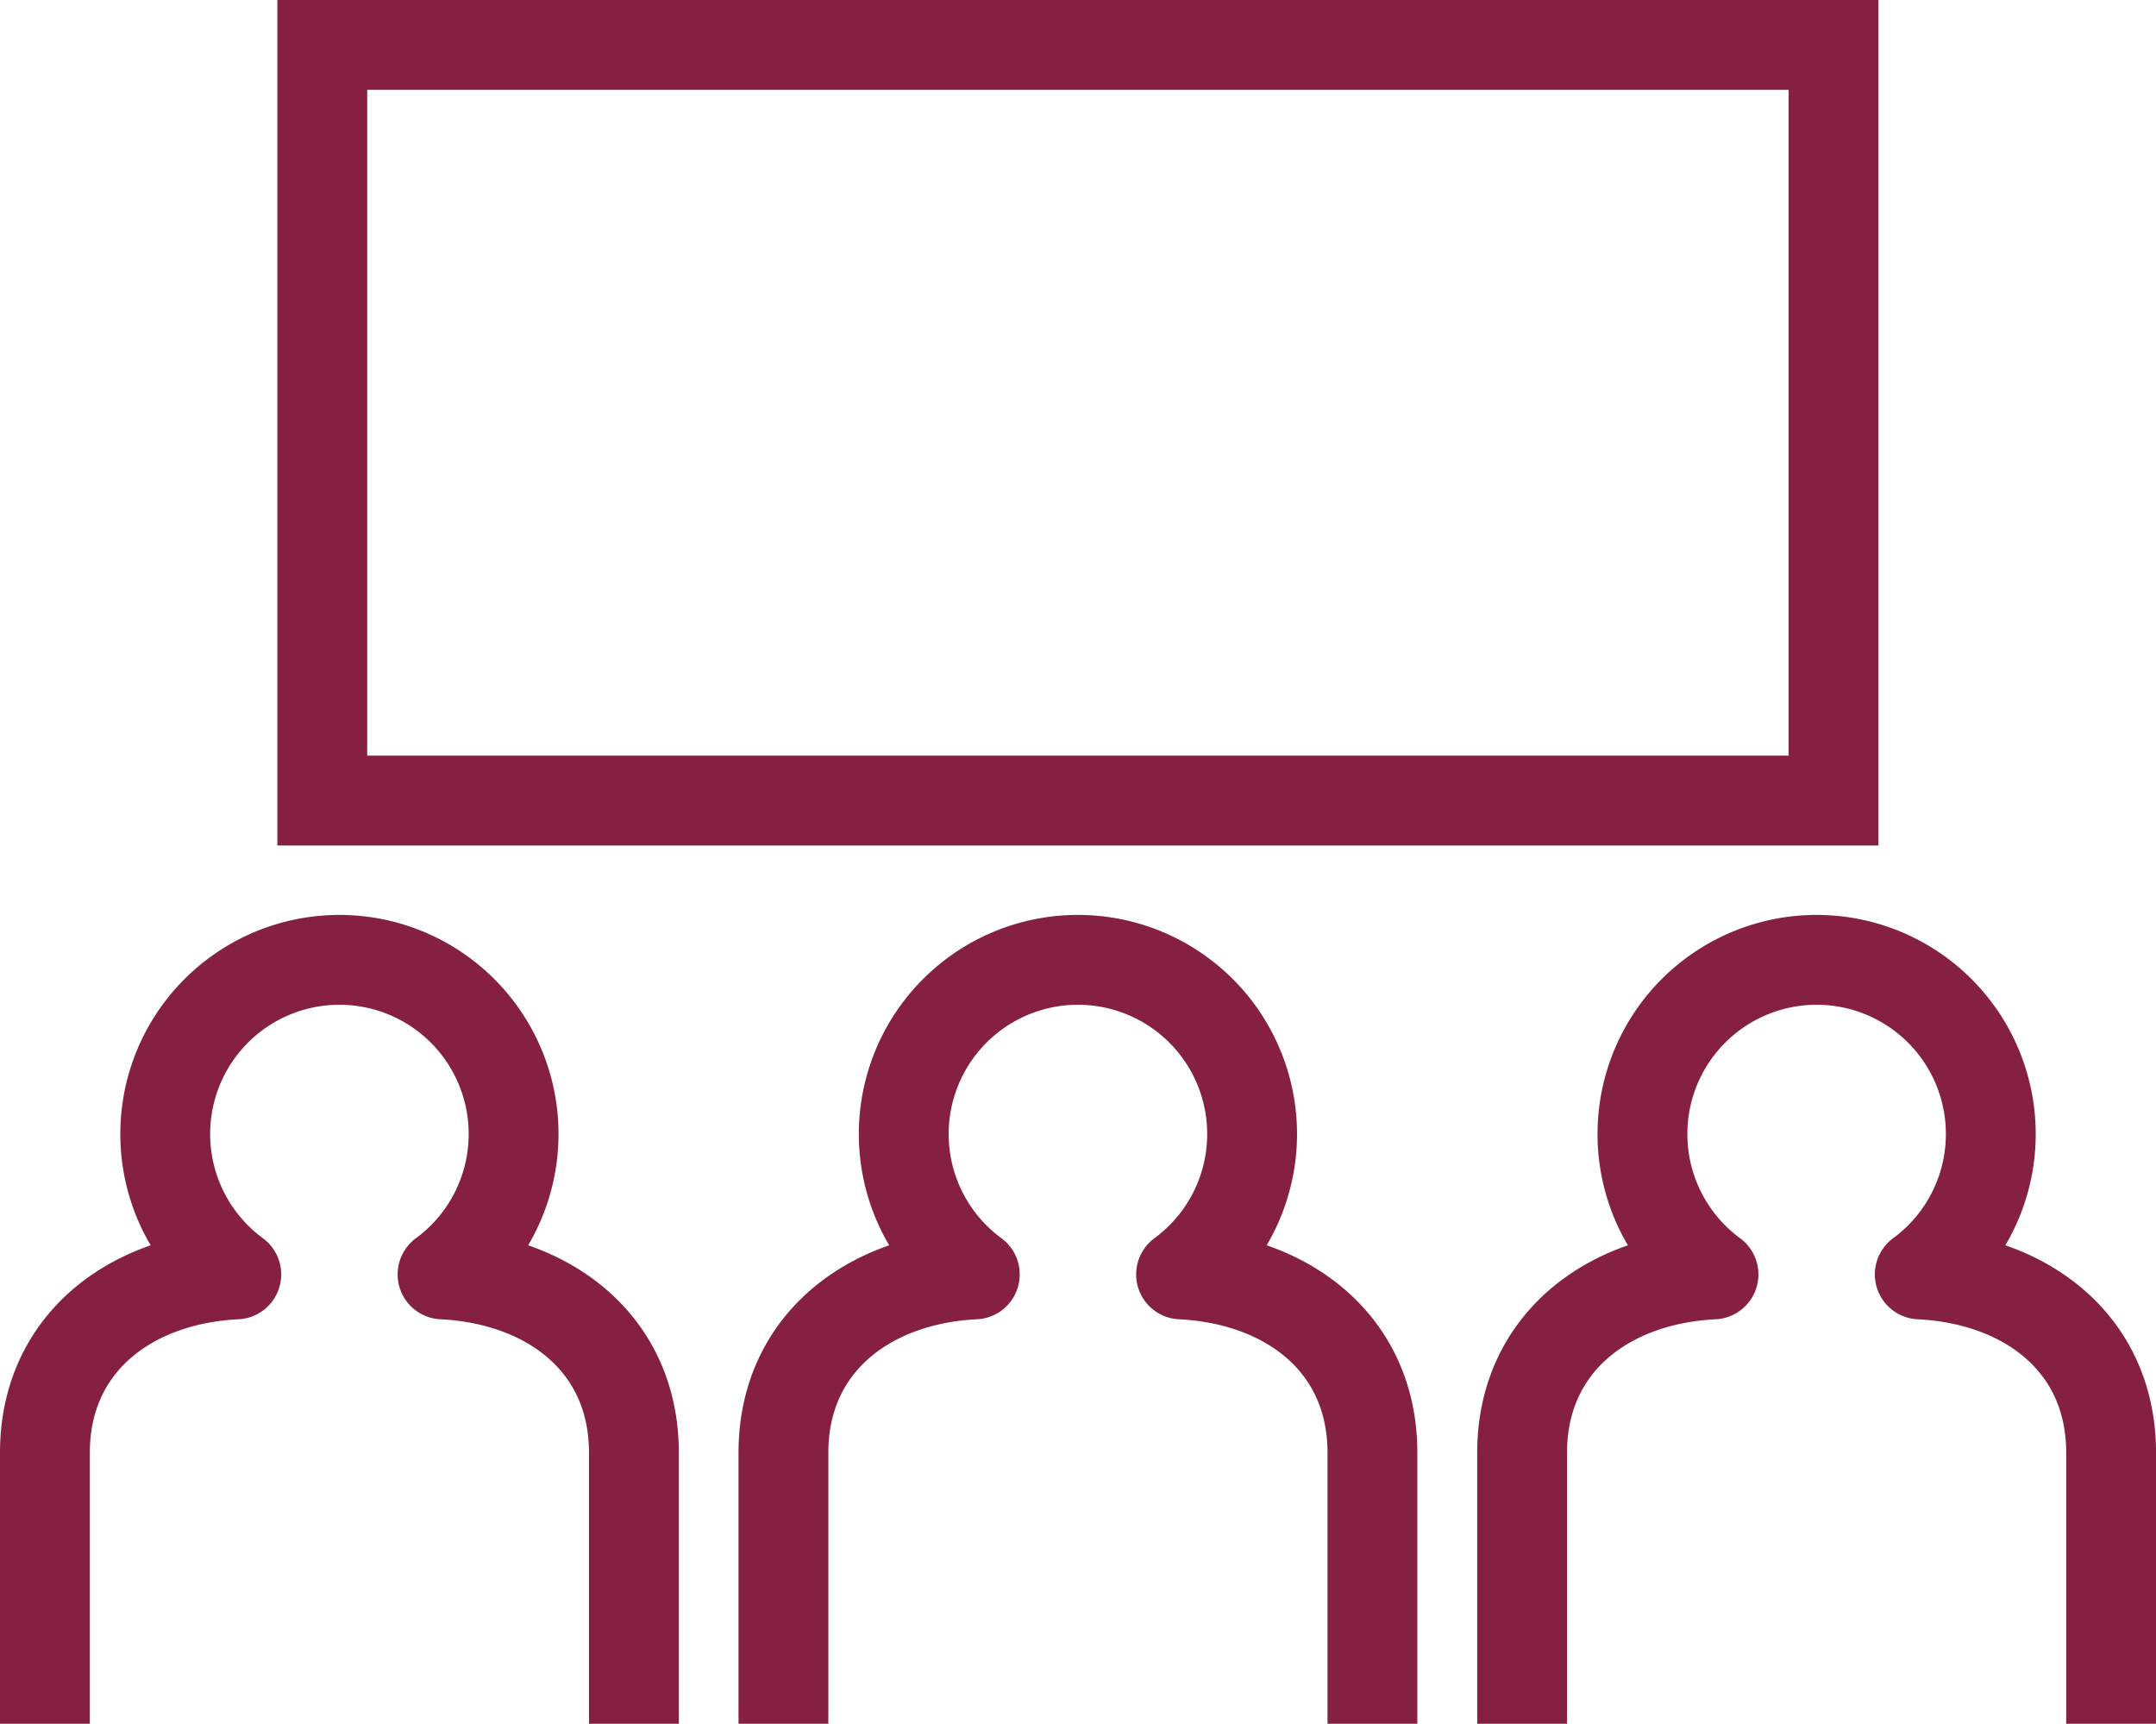
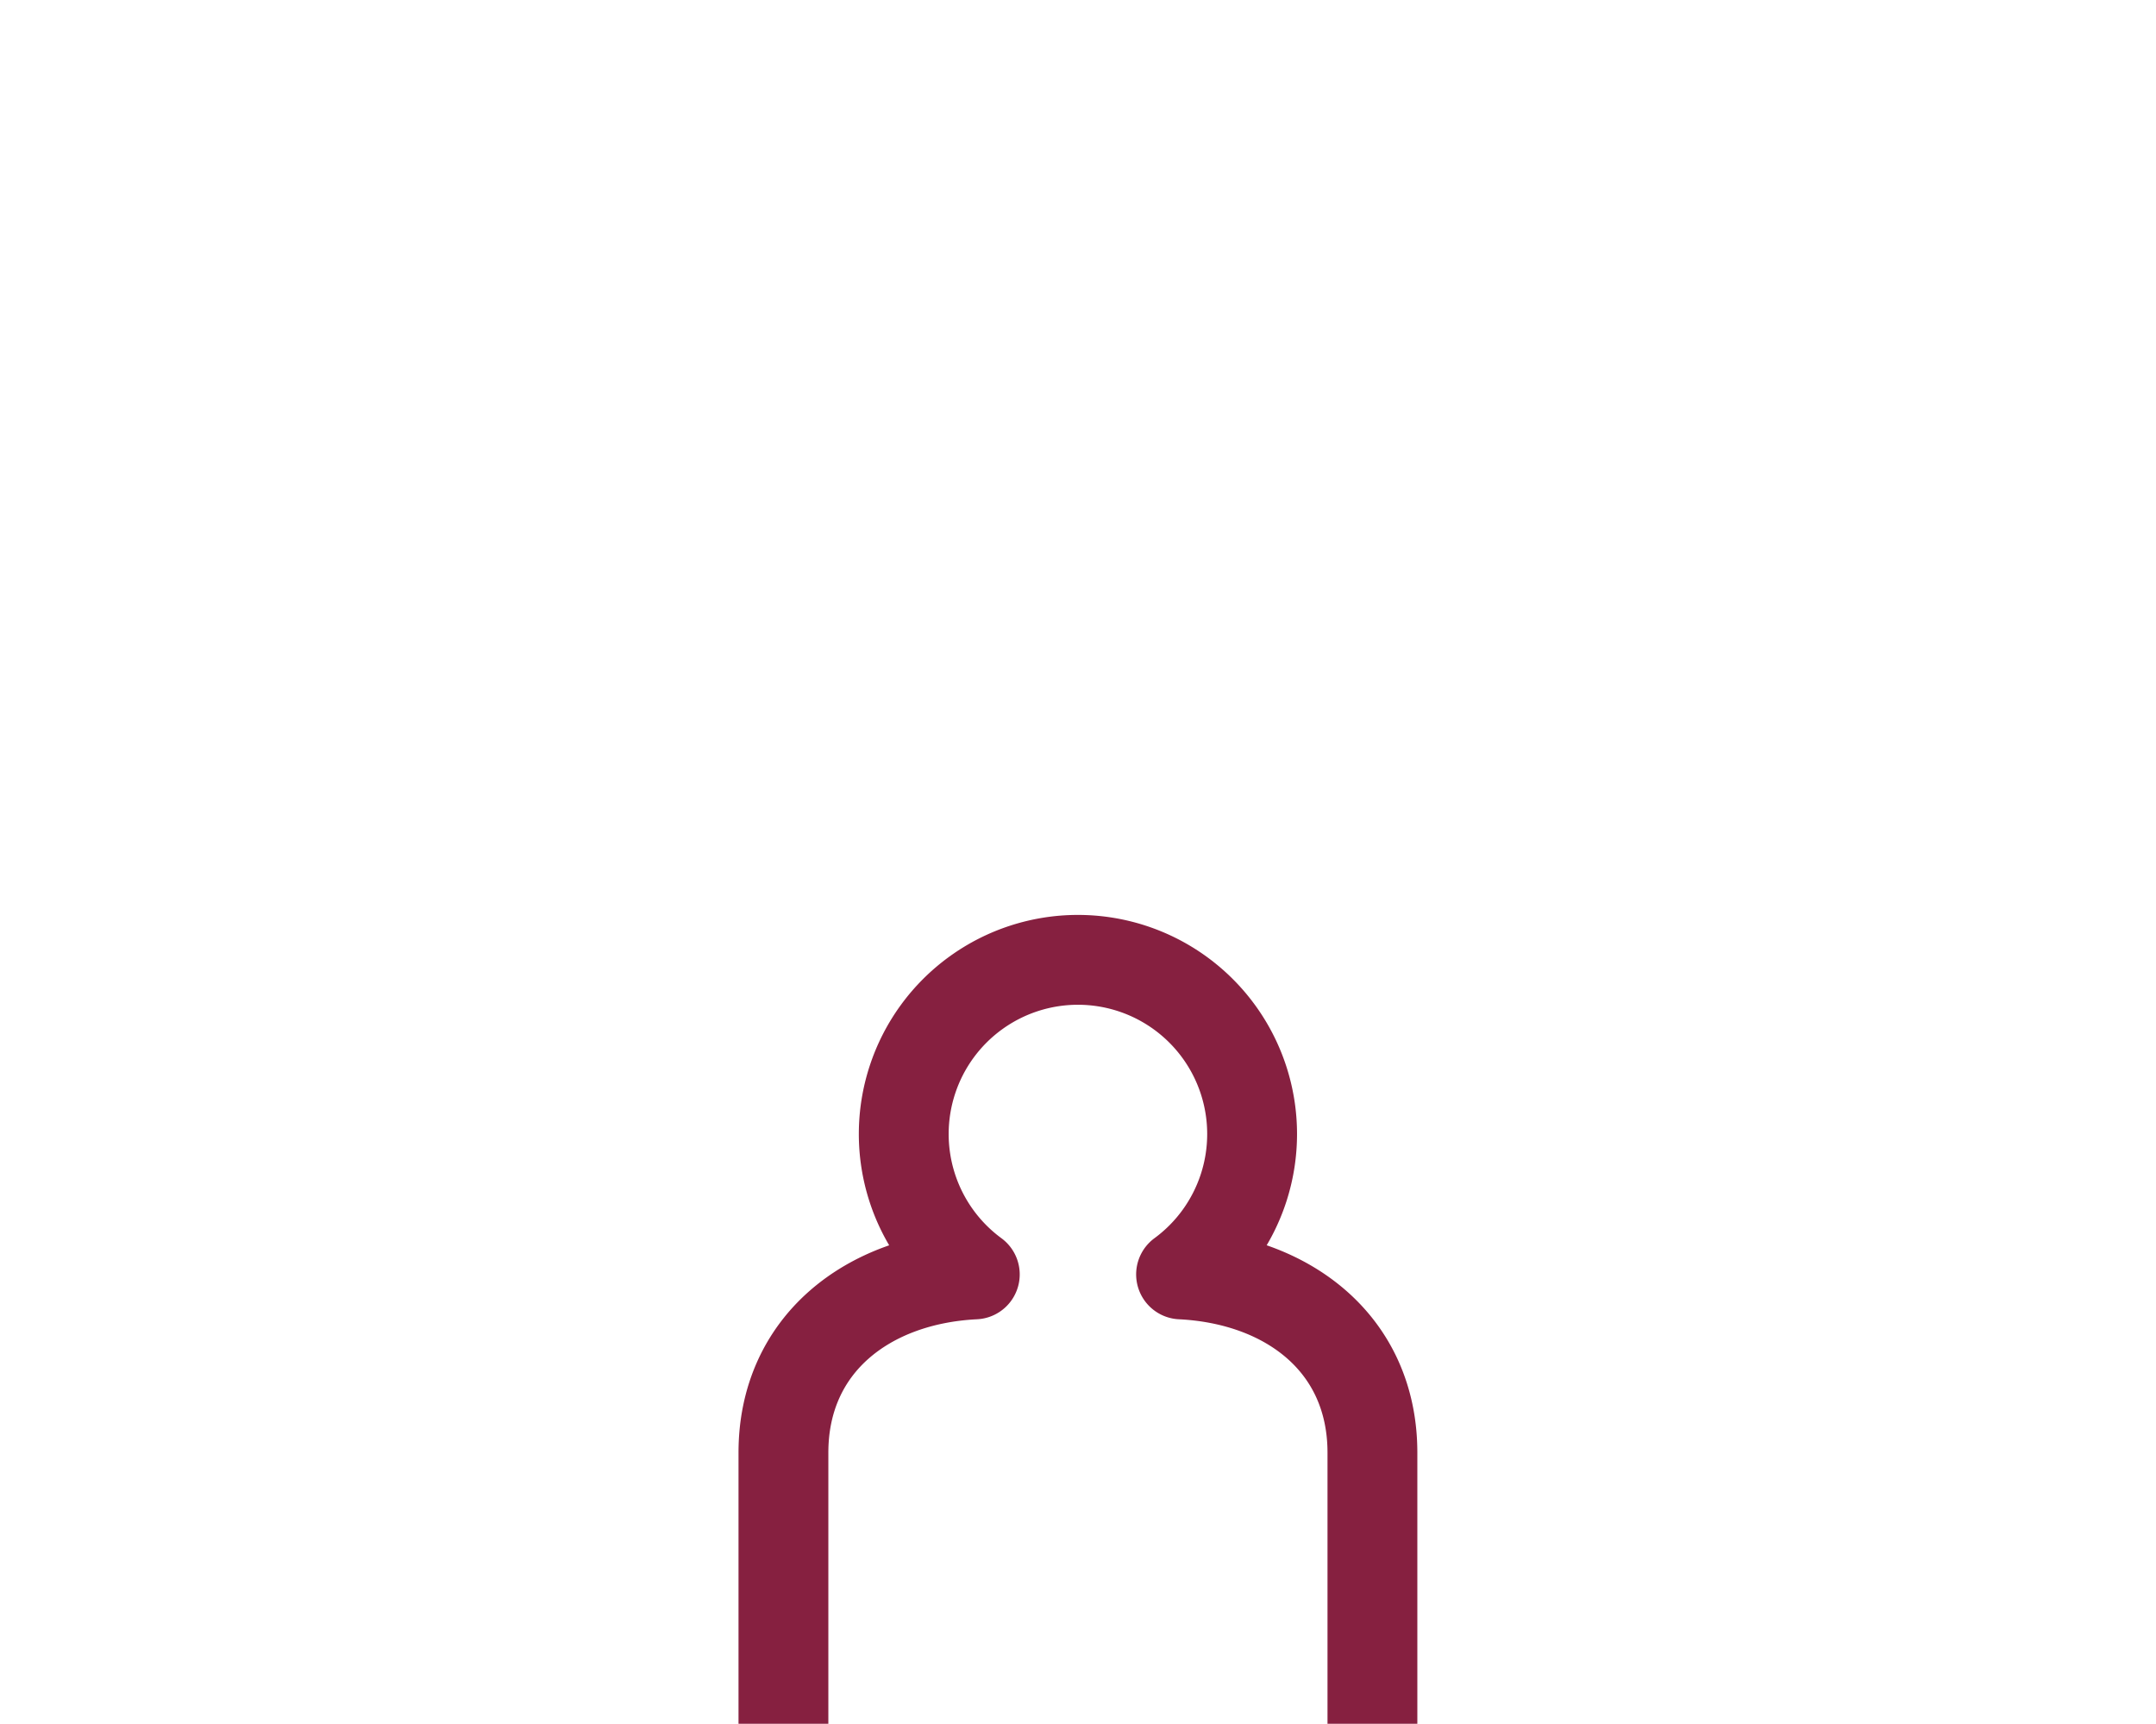
<svg xmlns="http://www.w3.org/2000/svg" width="59.996" height="47.966" viewBox="0 0 59.996 47.966">
  <g id="view" transform="translate(1.24 0.25)">
-     <path id="パス_3078" data-name="パス 3078" d="M17.4,69.442V63.15c0-3.028-2.35-4.815-5.325-4.962a4.847,4.847,0,1,0-5.74,0c-2.975.147-5.325,1.94-5.325,4.962v6.292" transform="translate(-1 -22.976)" fill="none" stroke="#862040" stroke-linecap="square" stroke-linejoin="round" stroke-width="2.5" />
    <path id="パス_3079" data-name="パス 3079" d="M54.591,69.442V63.15c0-3.028-2.35-4.815-5.325-4.962a4.847,4.847,0,1,0-5.74,0c-2.975.147-5.325,1.94-5.325,4.962v6.292" transform="translate(-17.64 -22.976)" fill="none" stroke="#862040" stroke-linecap="square" stroke-linejoin="round" stroke-width="2.5" />
-     <path id="パス_3080" data-name="パス 3080" d="M91.791,69.442V63.15c0-3.028-2.35-4.815-5.325-4.962a4.847,4.847,0,1,0-5.74,0c-2.975.147-5.325,1.94-5.325,4.962v6.292" transform="translate(-34.284 -22.976)" fill="none" stroke="#862040" stroke-linecap="square" stroke-linejoin="round" stroke-width="2.5" />
-     <rect id="長方形_3681" data-name="長方形 3681" width="42.055" height="21.027" transform="translate(7.728 1)" fill="none" stroke="#862040" stroke-miterlimit="10" stroke-width="2.5" />
  </g>
</svg>